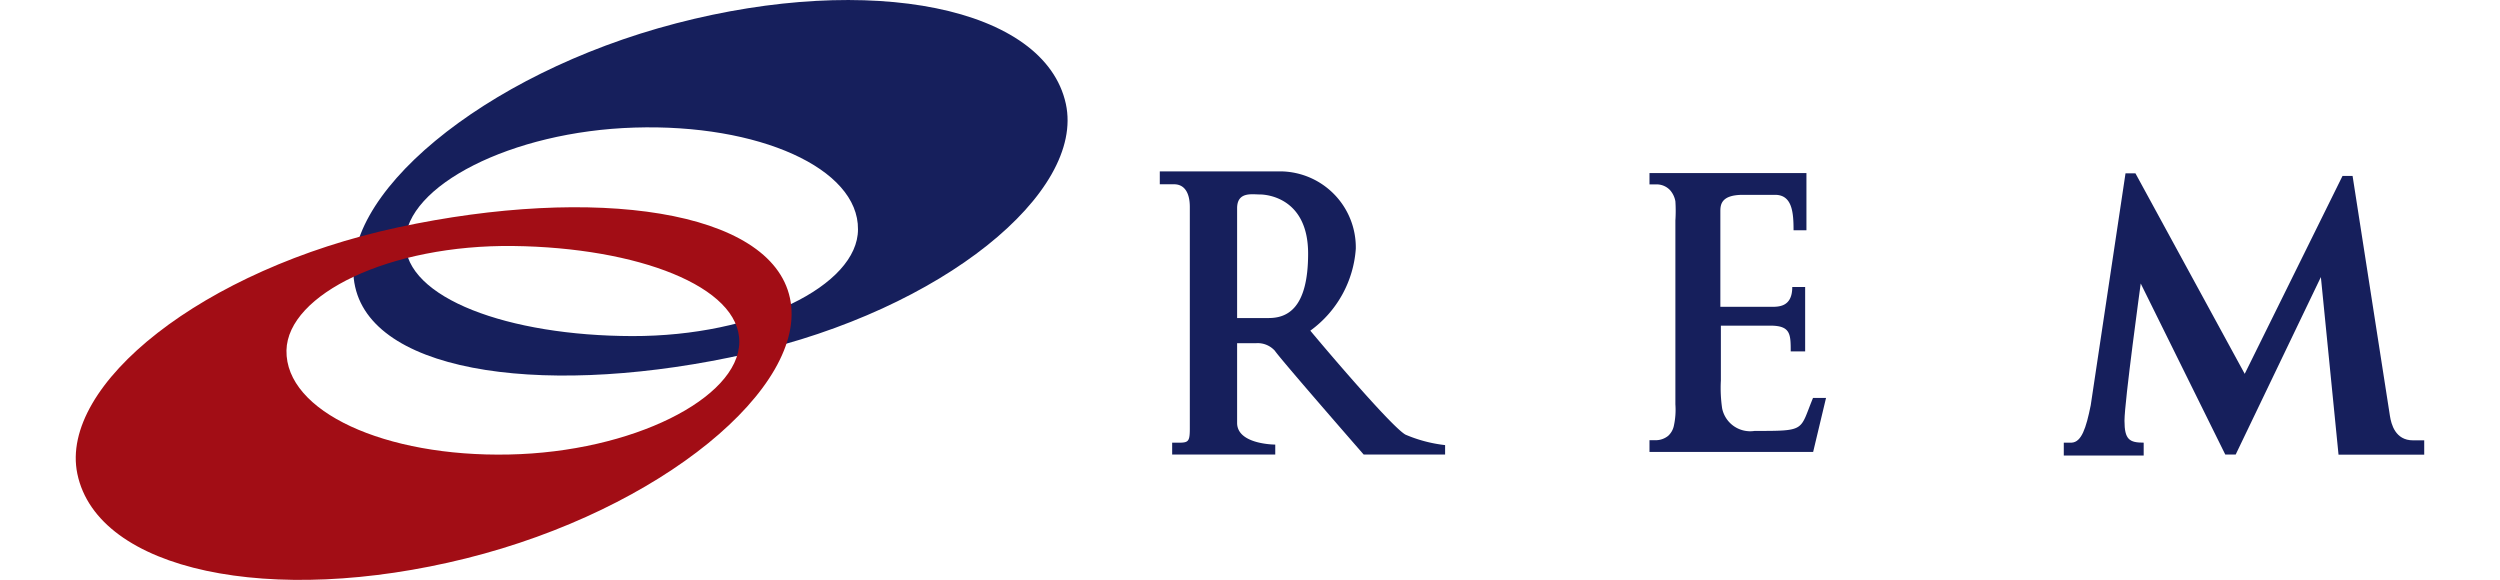
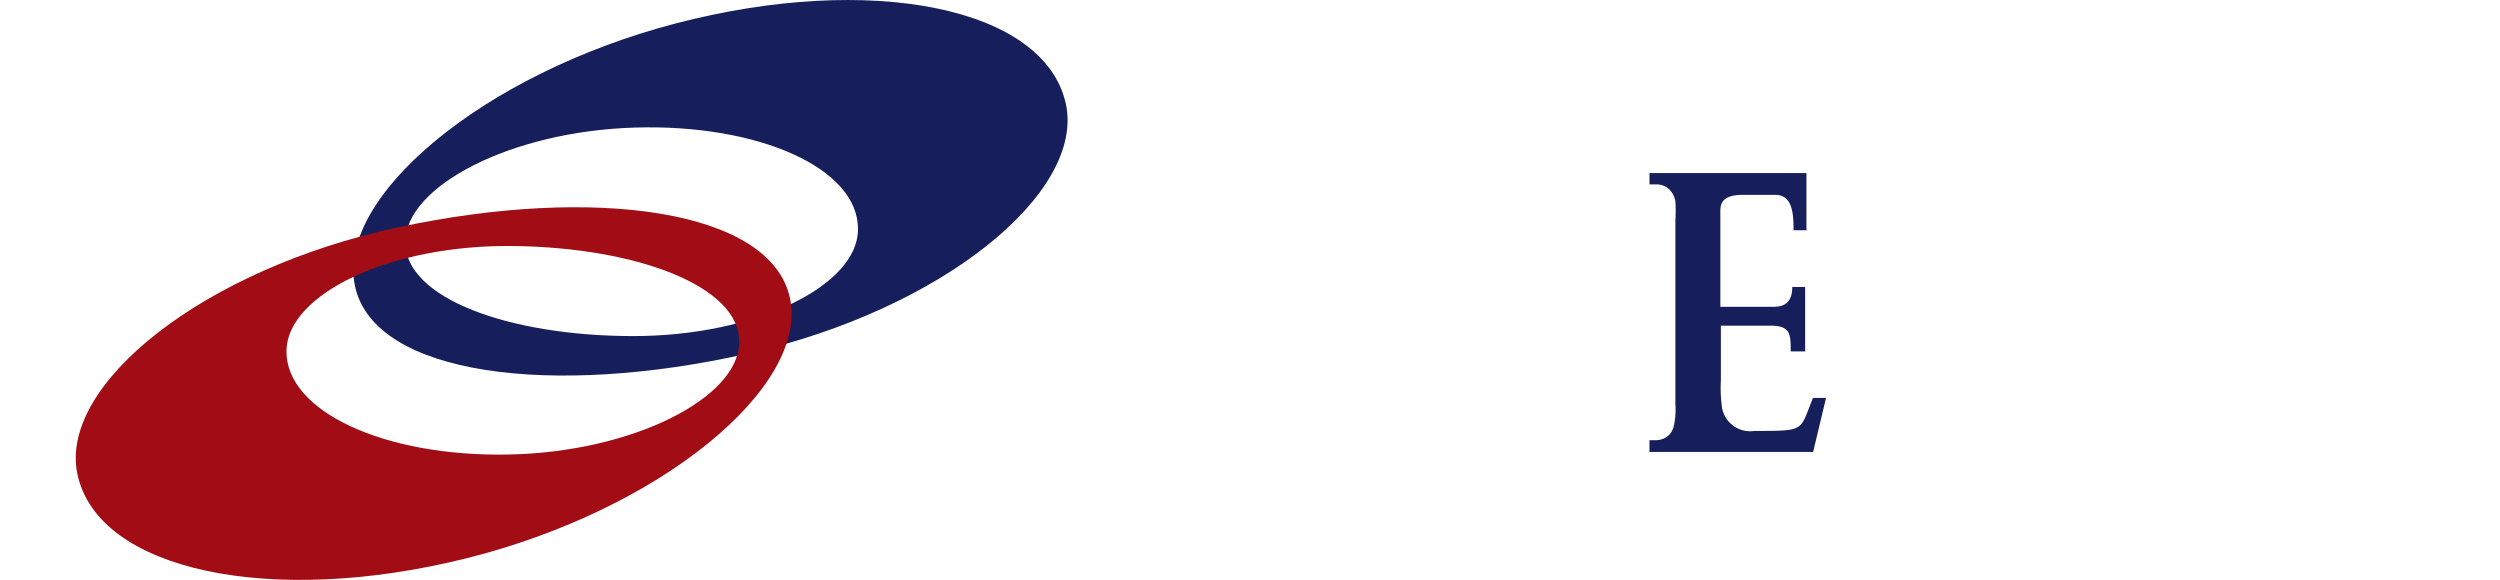
<svg xmlns="http://www.w3.org/2000/svg" width="194" height="45" viewBox="0 0 194 45">
  <g>
    <g>
      <path d="M27.56,22.26c1.54,6.87,15.3,8.6,30.45,5.18S84.2,14.94,82.71,8.06C81.07.53,67.55-2.12,52.47,1.81S26,15.39,27.56,22.26ZM49.24,9.9c9.61-.3,17.39,3.15,17.34,7.9,0,4.35-7.93,8.3-17.52,8.28s-17.62-2.94-17.61-7.29S39.66,10.19,49.24,9.9Z" style="fill: #161f5c" />
-       <path d="M98.93,27.22c.45.67,6.89,8.05,6.89,8.05h6.32v-.73a10.91,10.91,0,0,1-3.07-.81c-1-.54-5.84-6.21-7.39-8.07a8.58,8.58,0,0,0,3.53-6.36,5.9,5.9,0,0,0-5.75-6H90v1h1.11c.77,0,1.22.61,1.22,1.76V33.24c0,1.22-.15,1.11-1.37,1.11v.92h8V34.5S96,34.5,96,32.82V26.63h1.5A1.79,1.79,0,0,1,98.93,27.22ZM96,16.16c0-1.3,1.15-1.07,1.76-1.07s3.75.31,3.75,4.59-1.64,5-3.06,5l-2.45,0Z" style="fill: #161f5c" />
      <path d="M140.69,30.88c-1.06,2.56-.5,2.56-4.54,2.56a2.22,2.22,0,0,1-2.51-1.74,10.8,10.8,0,0,1-.1-2.18V25.27h3.84c1.57,0,1.58.66,1.58,2h1.12v-5h-1c0,1.58-1.08,1.54-1.69,1.54h-3.89V16.44c0-.5,0-1.32,1.75-1.32h2.5c1.33,0,1.43,1.38,1.43,2.75h1V13.43H128v.88h.48a1.43,1.43,0,0,1,1.12.45,1.78,1.78,0,0,1,.41.86,11.55,11.55,0,0,1,0,1.49V31.38a5.83,5.83,0,0,1-.12,1.67,1.45,1.45,0,0,1-.44.77,1.53,1.53,0,0,1-1,.34H128v.91h12.7l1-4.19Z" style="fill: #161f5c" />
-       <path d="M162.24,31.45l2.7-18h.77l8.48,15.56,7.59-15.36.78,0s2.8,18,2.9,18.63.41,1.89,1.79,1.89h.87v1.11h-6.65L180.1,21.5l-6.61,13.77h-.81L166.12,22s-1.26,9.18-1.26,10.65.39,1.7,1.49,1.7v1h-6.2v-1h.61C161.52,34.31,161.88,33.24,162.24,31.45Z" style="fill: #161f5c" />
      <path d="M61.3,23.13c-1.48-6.88-15.21-8.75-30.4-5.49S4.58,29.87,6,36.76c1.56,7.55,15.05,10.34,30.17,6.57S62.78,30,61.3,23.13ZM39.49,35.27c-9.62.2-17.35-3.33-17.26-8.08.09-4.35,8-8.22,17.61-8.1s17.59,3.13,17.53,7.47S49.08,35.08,39.49,35.27Z" style="fill: #a20d15" />
    </g>
    <rect width="194" height="45" style="fill: none" />
  </g>
</svg>